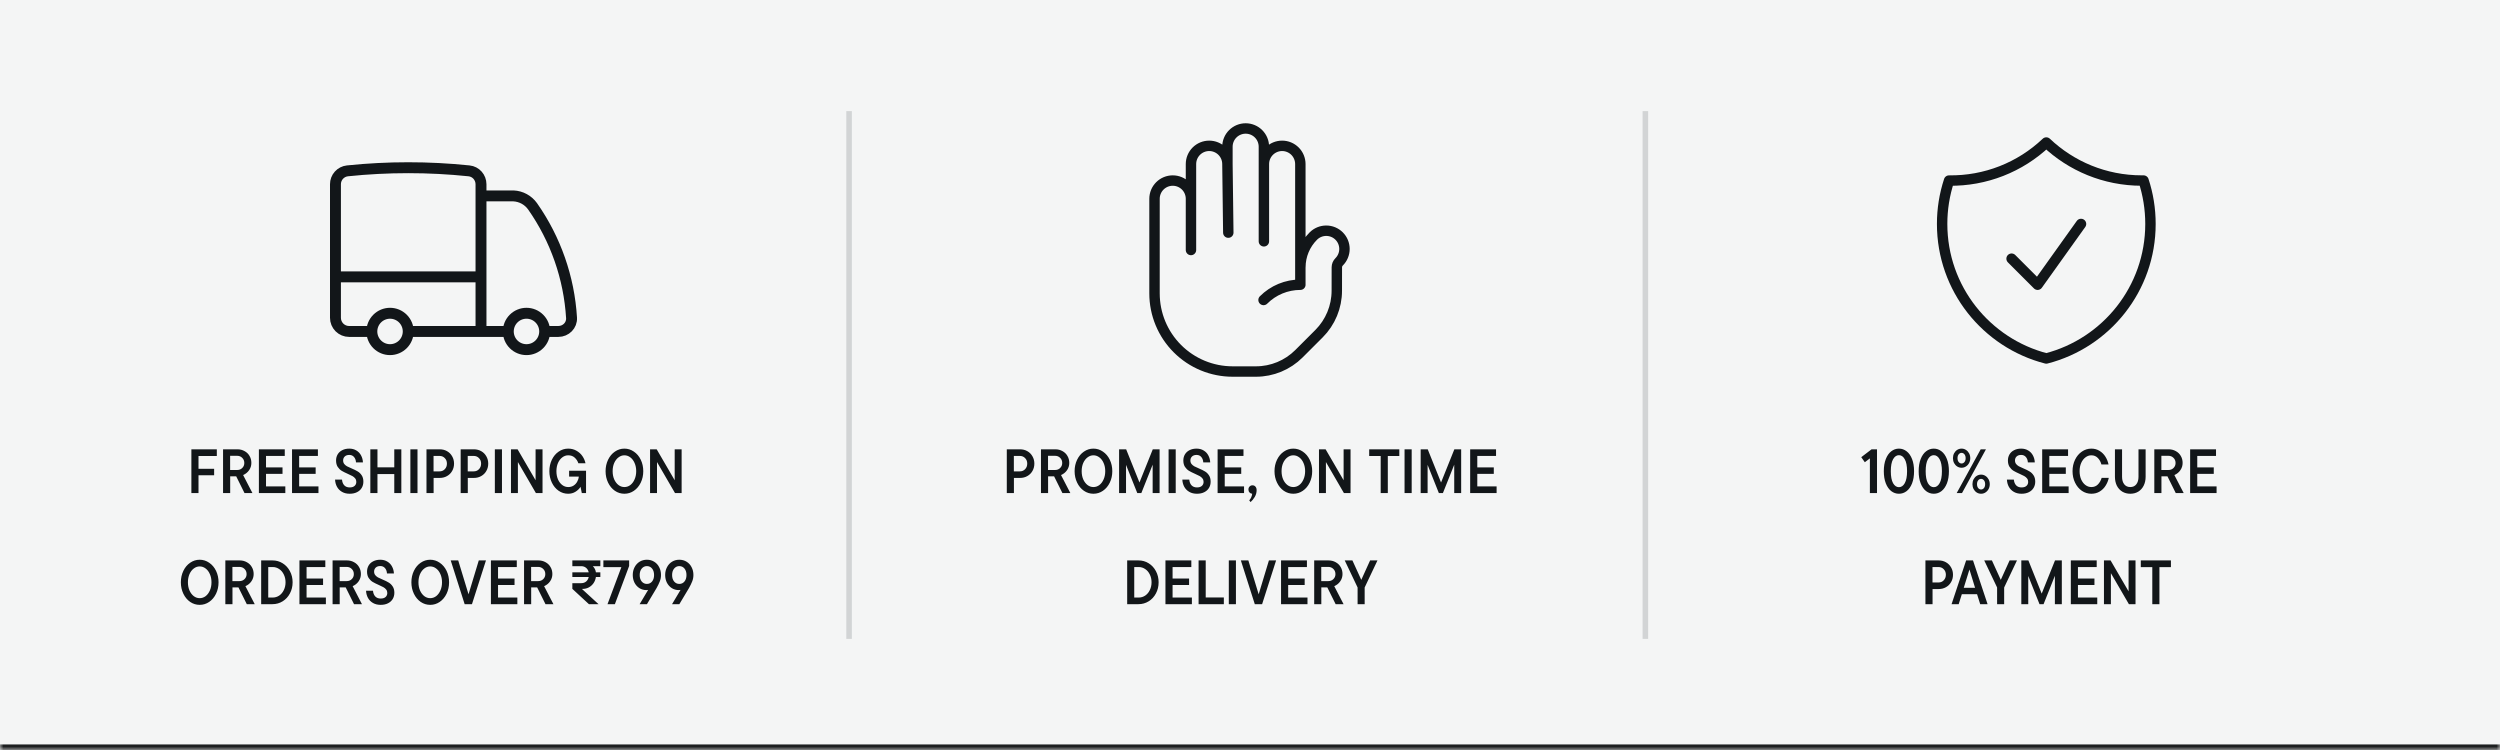
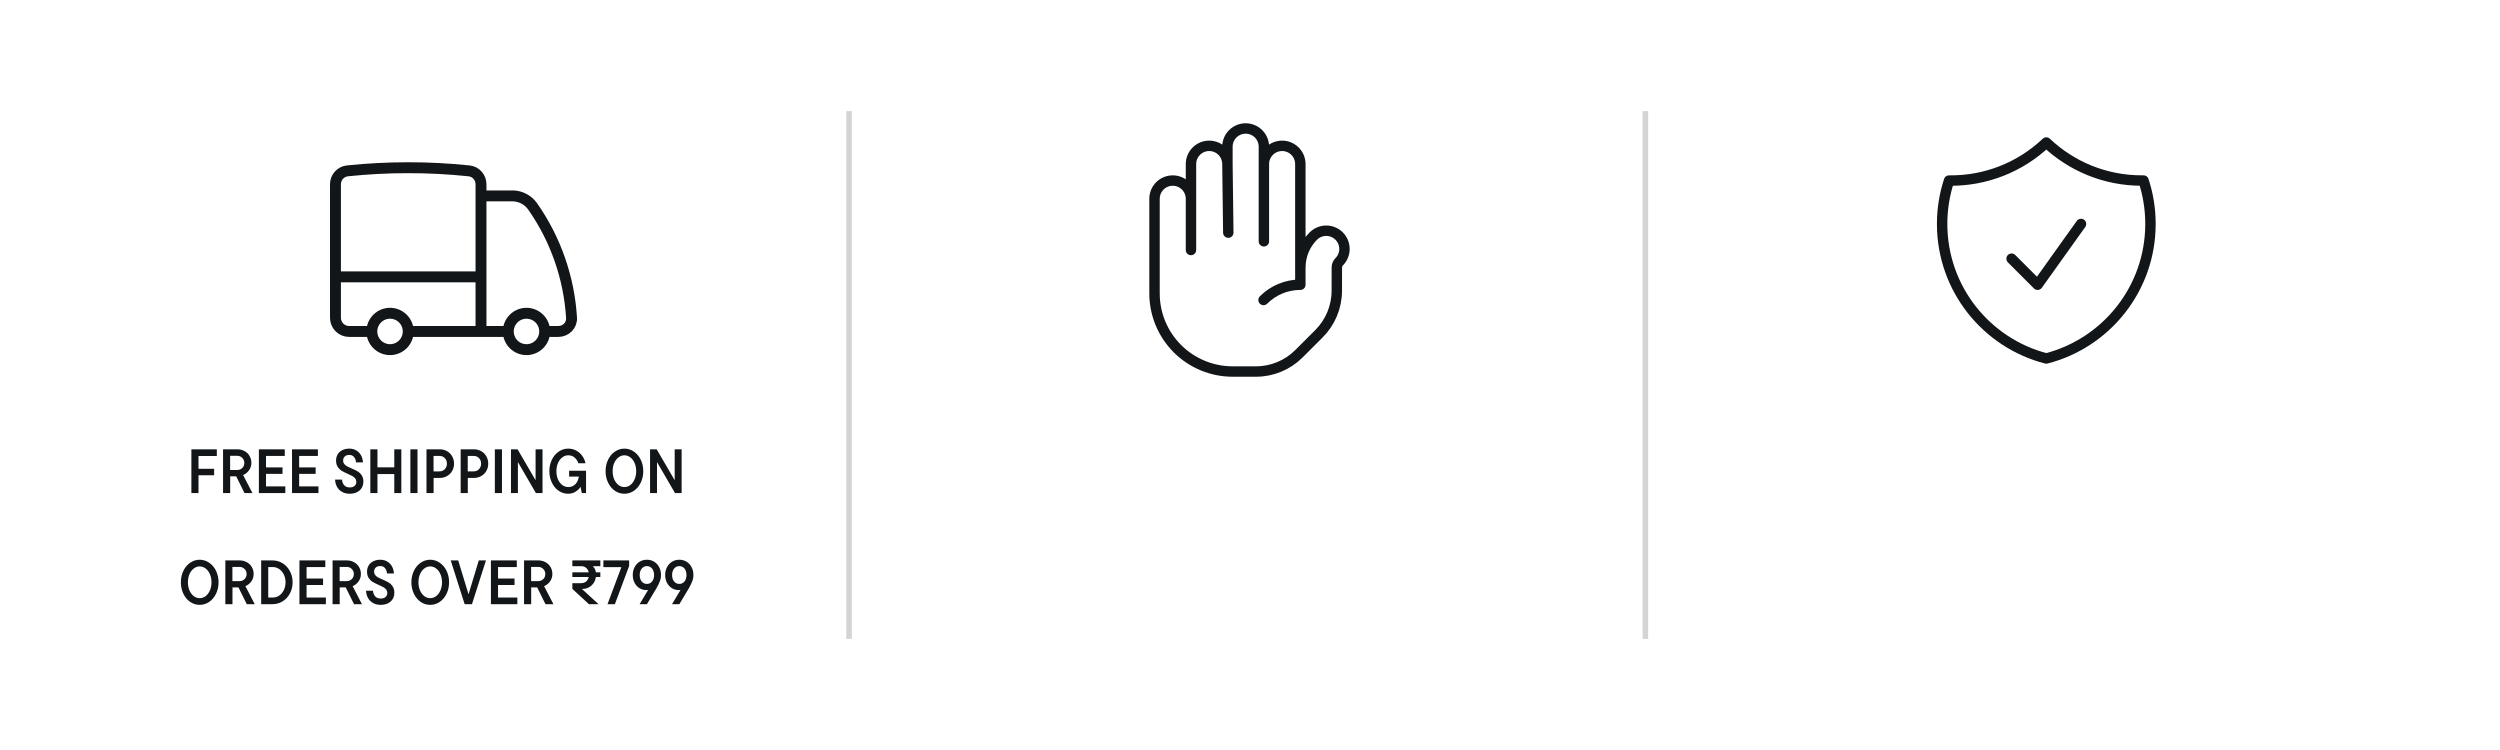
<svg xmlns="http://www.w3.org/2000/svg" fill="none" viewBox="0 0 360 108" height="108" width="360">
  <mask fill="white" id="path-1-inside-1_1843_58328">
-     <path d="M0 0H360V108H0V0Z" />
-   </mask>
-   <path fill="#F4F5F5" d="M0 0H360V108H0V0Z" />
-   <path mask="url(#path-1-inside-1_1843_58328)" fill="#1D1F20" d="M360 108V107.2H0V108V108.8H360V108Z" />
+     </mask>
  <path stroke-linejoin="round" stroke-linecap="round" stroke-width="1.572" stroke="#121619" d="M58.785 47.729C58.785 48.424 58.509 49.09 58.018 49.581C57.526 50.073 56.86 50.349 56.165 50.349C55.471 50.349 54.804 50.073 54.313 49.581C53.822 49.09 53.545 48.424 53.545 47.729M58.785 47.729C58.785 47.034 58.509 46.368 58.018 45.877C57.526 45.385 56.86 45.109 56.165 45.109C55.471 45.109 54.804 45.385 54.313 45.877C53.822 46.368 53.545 47.034 53.545 47.729M58.785 47.729H69.264M53.545 47.729H50.271C49.75 47.729 49.25 47.522 48.881 47.154C48.513 46.785 48.306 46.285 48.306 45.764V39.87M69.264 47.729H73.194M69.264 47.729V39.87M48.306 39.87V26.535C48.303 26.056 48.478 25.594 48.796 25.237C49.115 24.881 49.554 24.654 50.03 24.603C55.851 23.999 61.719 23.999 67.54 24.603C68.527 24.704 69.264 25.543 69.264 26.535V28.208M48.306 39.87H69.264M78.434 47.729C78.434 48.424 78.158 49.09 77.666 49.581C77.175 50.073 76.509 50.349 75.814 50.349C75.119 50.349 74.453 50.073 73.961 49.581C73.47 49.09 73.194 48.424 73.194 47.729M78.434 47.729C78.434 47.034 78.158 46.368 77.666 45.877C77.175 45.385 76.509 45.109 75.814 45.109C75.119 45.109 74.453 45.385 73.961 45.877C73.47 46.368 73.194 47.034 73.194 47.729M78.434 47.729H80.398C81.483 47.729 82.37 46.849 82.302 45.766C81.951 39.998 80.009 34.441 76.691 29.71C76.375 29.267 75.962 28.901 75.484 28.641C75.006 28.381 74.475 28.233 73.931 28.208H69.264M69.264 28.208V39.87" />
  <path fill="#121619" d="M31.222 64.7V65.663H28.585V67.508H30.835V68.435H28.585V71H27.559V64.7H31.222ZM35.208 71L34.011 68.588H33.147V71H32.12V64.7H34.181C34.566 64.7 34.91 64.787 35.217 64.961C35.529 65.129 35.769 65.363 35.937 65.663C36.111 65.957 36.197 66.29 36.197 66.662C36.197 67.046 36.09 67.394 35.873 67.706C35.657 68.018 35.37 68.252 35.01 68.408L36.35 71H35.208ZM33.138 65.636V67.679H34.154C34.449 67.679 34.691 67.583 34.883 67.391C35.081 67.199 35.181 66.959 35.181 66.671C35.181 66.371 35.081 66.125 34.883 65.933C34.691 65.735 34.449 65.636 34.154 65.636H33.138ZM38.306 68.237V70.046H41.087V71H37.28V64.7H41.006V65.654H38.306V67.31H40.682V68.237H38.306ZM43.078 68.237V70.046H45.859V71H42.052V64.7H45.778V65.654H43.078V67.31H45.454V68.237H43.078ZM50.355 71.099C49.929 71.099 49.56 71.009 49.248 70.829C48.936 70.649 48.696 70.406 48.528 70.1C48.36 69.794 48.267 69.449 48.249 69.065H49.248C49.278 69.407 49.386 69.68 49.572 69.884C49.764 70.088 50.025 70.19 50.355 70.19C50.667 70.19 50.904 70.115 51.066 69.965C51.228 69.815 51.309 69.623 51.309 69.389C51.309 69.197 51.255 69.032 51.147 68.894C51.039 68.756 50.904 68.642 50.742 68.552C50.586 68.462 50.367 68.357 50.085 68.237C49.719 68.075 49.425 67.928 49.203 67.796C48.981 67.658 48.789 67.469 48.627 67.229C48.471 66.983 48.393 66.677 48.393 66.311C48.393 65.987 48.468 65.696 48.618 65.438C48.774 65.174 48.996 64.97 49.284 64.826C49.572 64.676 49.911 64.601 50.301 64.601C50.691 64.601 51.03 64.691 51.318 64.871C51.612 65.045 51.837 65.282 51.993 65.582C52.155 65.882 52.245 66.215 52.263 66.581H51.264C51.246 66.269 51.153 66.014 50.985 65.816C50.817 65.612 50.589 65.51 50.301 65.51C50.019 65.51 49.8 65.585 49.644 65.735C49.488 65.885 49.41 66.077 49.41 66.311C49.41 66.509 49.464 66.677 49.572 66.815C49.68 66.947 49.812 67.058 49.968 67.148C50.13 67.232 50.352 67.334 50.634 67.454C50.994 67.604 51.285 67.748 51.507 67.886C51.735 68.018 51.927 68.204 52.083 68.444C52.245 68.684 52.326 68.99 52.326 69.362C52.326 69.692 52.248 69.989 52.092 70.253C51.936 70.517 51.708 70.724 51.408 70.874C51.114 71.024 50.763 71.099 50.355 71.099ZM56.776 67.292V64.7H57.792V71H56.776V68.264H54.355V71H53.328V64.7H54.355V67.292H56.776ZM60.12 71H59.094V64.7H60.12V71ZM63.313 64.7C63.709 64.7 64.063 64.79 64.375 64.97C64.693 65.15 64.939 65.399 65.113 65.717C65.293 66.029 65.383 66.377 65.383 66.761C65.383 67.145 65.293 67.496 65.113 67.814C64.939 68.126 64.693 68.372 64.375 68.552C64.063 68.732 63.709 68.822 63.313 68.822H62.44V71H61.414V64.7H63.313ZM63.295 67.877C63.601 67.877 63.853 67.772 64.051 67.562C64.255 67.352 64.357 67.085 64.357 66.761C64.357 66.437 64.255 66.173 64.051 65.969C63.853 65.759 63.601 65.654 63.295 65.654H62.431V67.877H63.295ZM68.235 64.7C68.631 64.7 68.985 64.79 69.297 64.97C69.615 65.15 69.861 65.399 70.035 65.717C70.215 66.029 70.305 66.377 70.305 66.761C70.305 67.145 70.215 67.496 70.035 67.814C69.861 68.126 69.615 68.372 69.297 68.552C68.985 68.732 68.631 68.822 68.235 68.822H67.362V71H66.336V64.7H68.235ZM68.217 67.877C68.523 67.877 68.775 67.772 68.973 67.562C69.177 67.352 69.279 67.085 69.279 66.761C69.279 66.437 69.177 66.173 68.973 65.969C68.775 65.759 68.523 65.654 68.217 65.654H67.353V67.877H68.217ZM72.284 71H71.258V64.7H72.284V71ZM77.124 69.155V64.7H78.124V71H77.169L74.578 66.536V71H73.579V64.7H74.532L77.124 69.155ZM81.952 67.787H84.391V71H83.779L83.599 70.1C83.425 70.382 83.182 70.619 82.87 70.811C82.564 71.003 82.21 71.099 81.808 71.099C81.316 71.099 80.863 70.958 80.449 70.676C80.035 70.388 79.708 69.995 79.468 69.497C79.228 68.999 79.108 68.45 79.108 67.85C79.108 67.25 79.228 66.701 79.468 66.203C79.708 65.705 80.035 65.315 80.449 65.033C80.863 64.745 81.319 64.601 81.817 64.601C82.267 64.601 82.666 64.703 83.014 64.907C83.368 65.105 83.653 65.363 83.869 65.681C84.085 65.999 84.232 66.341 84.31 66.707H83.284C83.176 66.389 82.999 66.119 82.753 65.897C82.513 65.675 82.204 65.564 81.826 65.564C81.514 65.564 81.229 65.663 80.971 65.861C80.713 66.053 80.506 66.323 80.35 66.671C80.2 67.019 80.125 67.412 80.125 67.85C80.125 68.294 80.2 68.69 80.35 69.038C80.506 69.386 80.713 69.656 80.971 69.848C81.229 70.04 81.514 70.136 81.826 70.136C82.114 70.136 82.369 70.067 82.591 69.929C82.813 69.785 82.987 69.599 83.113 69.371C83.245 69.143 83.323 68.897 83.347 68.633H81.952V67.787ZM89.912 71.099C89.414 71.099 88.958 70.958 88.544 70.676C88.13 70.388 87.803 69.995 87.563 69.497C87.323 68.999 87.203 68.45 87.203 67.85C87.203 67.25 87.323 66.701 87.563 66.203C87.803 65.705 88.13 65.315 88.544 65.033C88.958 64.745 89.414 64.601 89.912 64.601C90.41 64.601 90.866 64.745 91.28 65.033C91.7 65.315 92.03 65.705 92.27 66.203C92.51 66.701 92.63 67.25 92.63 67.85C92.63 68.45 92.51 68.999 92.27 69.497C92.03 69.995 91.7 70.388 91.28 70.676C90.866 70.958 90.41 71.099 89.912 71.099ZM89.912 70.136C90.224 70.136 90.509 70.04 90.767 69.848C91.025 69.65 91.229 69.377 91.379 69.029C91.535 68.681 91.613 68.288 91.613 67.85C91.613 67.412 91.535 67.019 91.379 66.671C91.229 66.323 91.025 66.053 90.767 65.861C90.509 65.663 90.224 65.564 89.912 65.564C89.606 65.564 89.324 65.663 89.066 65.861C88.808 66.053 88.601 66.323 88.445 66.671C88.295 67.019 88.22 67.412 88.22 67.85C88.22 68.288 88.295 68.681 88.445 69.029C88.601 69.377 88.808 69.65 89.066 69.848C89.324 70.04 89.606 70.136 89.912 70.136ZM97.155 69.155V64.7H98.154V71H97.2L94.608 66.536V71H93.609V64.7H94.563L97.155 69.155ZM28.753 87.099C28.255 87.099 27.799 86.958 27.385 86.676C26.971 86.388 26.644 85.995 26.404 85.497C26.164 84.999 26.044 84.45 26.044 83.85C26.044 83.25 26.164 82.701 26.404 82.203C26.644 81.705 26.971 81.315 27.385 81.033C27.799 80.745 28.255 80.601 28.753 80.601C29.251 80.601 29.707 80.745 30.121 81.033C30.541 81.315 30.871 81.705 31.111 82.203C31.351 82.701 31.471 83.25 31.471 83.85C31.471 84.45 31.351 84.999 31.111 85.497C30.871 85.995 30.541 86.388 30.121 86.676C29.707 86.958 29.251 87.099 28.753 87.099ZM28.753 86.136C29.065 86.136 29.35 86.04 29.608 85.848C29.866 85.65 30.07 85.377 30.22 85.029C30.376 84.681 30.454 84.288 30.454 83.85C30.454 83.412 30.376 83.019 30.22 82.671C30.07 82.323 29.866 82.053 29.608 81.861C29.35 81.663 29.065 81.564 28.753 81.564C28.447 81.564 28.165 81.663 27.907 81.861C27.649 82.053 27.442 82.323 27.286 82.671C27.136 83.019 27.061 83.412 27.061 83.85C27.061 84.288 27.136 84.681 27.286 85.029C27.442 85.377 27.649 85.65 27.907 85.848C28.165 86.04 28.447 86.136 28.753 86.136ZM35.537 87L34.34 84.588H33.476V87H32.45V80.7H34.511C34.895 80.7 35.24 80.787 35.546 80.961C35.858 81.129 36.098 81.363 36.266 81.663C36.44 81.957 36.527 82.29 36.527 82.662C36.527 83.046 36.419 83.394 36.203 83.706C35.987 84.018 35.699 84.252 35.339 84.408L36.68 87H35.537ZM33.467 81.636V83.679H34.484C34.778 83.679 35.021 83.583 35.213 83.391C35.411 83.199 35.51 82.959 35.51 82.671C35.51 82.371 35.411 82.125 35.213 81.933C35.021 81.735 34.778 81.636 34.484 81.636H33.467ZM37.609 87V80.7H39.238C39.778 80.7 40.267 80.838 40.705 81.114C41.149 81.39 41.497 81.768 41.749 82.248C42.007 82.728 42.136 83.262 42.136 83.85C42.136 84.438 42.007 84.972 41.749 85.452C41.497 85.932 41.149 86.31 40.705 86.586C40.261 86.862 39.772 87 39.238 87H37.609ZM39.274 86.046C39.61 86.046 39.919 85.953 40.201 85.767C40.483 85.575 40.705 85.311 40.867 84.975C41.035 84.639 41.119 84.264 41.119 83.85C41.119 83.436 41.035 83.061 40.867 82.725C40.705 82.389 40.483 82.128 40.201 81.942C39.919 81.75 39.61 81.654 39.274 81.654H38.626V86.046H39.274ZM44.146 84.237V86.046H46.927V87H43.12V80.7H46.846V81.654H44.146V83.31H46.522V84.237H44.146ZM50.979 87L49.782 84.588H48.918V87H47.892V80.7H49.953C50.337 80.7 50.682 80.787 50.988 80.961C51.3 81.129 51.54 81.363 51.708 81.663C51.882 81.957 51.969 82.29 51.969 82.662C51.969 83.046 51.861 83.394 51.645 83.706C51.429 84.018 51.141 84.252 50.781 84.408L52.122 87H50.979ZM48.909 81.636V83.679H49.926C50.22 83.679 50.463 83.583 50.655 83.391C50.853 83.199 50.952 82.959 50.952 82.671C50.952 82.371 50.853 82.125 50.655 81.933C50.463 81.735 50.22 81.636 49.926 81.636H48.909ZM54.816 87.099C54.39 87.099 54.021 87.009 53.709 86.829C53.397 86.649 53.157 86.406 52.989 86.1C52.821 85.794 52.728 85.449 52.71 85.065H53.709C53.739 85.407 53.847 85.68 54.033 85.884C54.225 86.088 54.486 86.19 54.816 86.19C55.128 86.19 55.365 86.115 55.527 85.965C55.689 85.815 55.77 85.623 55.77 85.389C55.77 85.197 55.716 85.032 55.608 84.894C55.5 84.756 55.365 84.642 55.203 84.552C55.047 84.462 54.828 84.357 54.546 84.237C54.18 84.075 53.886 83.928 53.664 83.796C53.442 83.658 53.25 83.469 53.088 83.229C52.932 82.983 52.854 82.677 52.854 82.311C52.854 81.987 52.929 81.696 53.079 81.438C53.235 81.174 53.457 80.97 53.745 80.826C54.033 80.676 54.372 80.601 54.762 80.601C55.152 80.601 55.491 80.691 55.779 80.871C56.073 81.045 56.298 81.282 56.454 81.582C56.616 81.882 56.706 82.215 56.724 82.581H55.725C55.707 82.269 55.614 82.014 55.446 81.816C55.278 81.612 55.05 81.51 54.762 81.51C54.48 81.51 54.261 81.585 54.105 81.735C53.949 81.885 53.871 82.077 53.871 82.311C53.871 82.509 53.925 82.677 54.033 82.815C54.141 82.947 54.273 83.058 54.429 83.148C54.591 83.232 54.813 83.334 55.095 83.454C55.455 83.604 55.746 83.748 55.968 83.886C56.196 84.018 56.388 84.204 56.544 84.444C56.706 84.684 56.787 84.99 56.787 85.362C56.787 85.692 56.709 85.989 56.553 86.253C56.397 86.517 56.169 86.724 55.869 86.874C55.575 87.024 55.224 87.099 54.816 87.099ZM61.95 87.099C61.452 87.099 60.995 86.958 60.581 86.676C60.167 86.388 59.84 85.995 59.6 85.497C59.361 84.999 59.24 84.45 59.24 83.85C59.24 83.25 59.361 82.701 59.6 82.203C59.84 81.705 60.167 81.315 60.581 81.033C60.995 80.745 61.452 80.601 61.95 80.601C62.447 80.601 62.904 80.745 63.318 81.033C63.737 81.315 64.067 81.705 64.308 82.203C64.547 82.701 64.668 83.25 64.668 83.85C64.668 84.45 64.547 84.999 64.308 85.497C64.067 85.995 63.737 86.388 63.318 86.676C62.904 86.958 62.447 87.099 61.95 87.099ZM61.95 86.136C62.261 86.136 62.547 86.04 62.804 85.848C63.062 85.65 63.267 85.377 63.416 85.029C63.572 84.681 63.651 84.288 63.651 83.85C63.651 83.412 63.572 83.019 63.416 82.671C63.267 82.323 63.062 82.053 62.804 81.861C62.547 81.663 62.261 81.564 61.95 81.564C61.644 81.564 61.361 81.663 61.103 81.861C60.846 82.053 60.639 82.323 60.483 82.671C60.333 83.019 60.258 83.412 60.258 83.85C60.258 84.288 60.333 84.681 60.483 85.029C60.639 85.377 60.846 85.65 61.103 85.848C61.361 86.04 61.644 86.136 61.95 86.136ZM67.468 85.578L68.944 80.7H69.979L67.963 87H66.91L64.903 80.7H65.983L67.468 85.578ZM71.717 84.237V86.046H74.498V87H70.691V80.7H74.417V81.654H71.717V83.31H74.093V84.237H71.717ZM78.551 87L77.354 84.588H76.49V87H75.464V80.7H77.525C77.909 80.7 78.254 80.787 78.56 80.961C78.872 81.129 79.112 81.363 79.28 81.663C79.454 81.957 79.541 82.29 79.541 82.662C79.541 83.046 79.433 83.394 79.217 83.706C79.001 84.018 78.713 84.252 78.353 84.408L79.694 87H78.551ZM76.481 81.636V83.679H77.498C77.792 83.679 78.035 83.583 78.227 83.391C78.425 83.199 78.524 82.959 78.524 82.671C78.524 82.371 78.425 82.125 78.227 81.933C78.035 81.735 77.792 81.636 77.498 81.636H76.481ZM86.45 80.7V81.528H85.361C85.613 81.768 85.763 82.065 85.811 82.419H86.45V83.085H85.811C85.763 83.415 85.649 83.712 85.469 83.976C85.289 84.234 85.061 84.438 84.785 84.588C84.509 84.732 84.206 84.804 83.876 84.804H83.795L86.189 87H84.803L82.418 84.795V83.976H83.696C83.972 83.976 84.206 83.898 84.398 83.742C84.59 83.58 84.716 83.361 84.776 83.085H82.418V82.419H84.776C84.716 82.143 84.59 81.927 84.398 81.771C84.206 81.609 83.972 81.528 83.696 81.528H82.418V80.7H86.45ZM86.887 81.663V80.7H90.595V81.501L88.543 87H87.481L89.479 81.663H86.887ZM93.151 80.601C93.547 80.601 93.898 80.697 94.204 80.889C94.516 81.081 94.756 81.345 94.924 81.681C95.098 82.011 95.185 82.383 95.185 82.797C95.185 83.127 95.125 83.439 95.005 83.733C94.891 84.027 94.735 84.348 94.537 84.696L93.16 87H92.107L93.331 84.948C93.259 84.966 93.181 84.975 93.097 84.975C92.719 84.975 92.38 84.882 92.08 84.696C91.78 84.504 91.543 84.243 91.369 83.913C91.201 83.577 91.117 83.205 91.117 82.797C91.117 82.389 91.204 82.017 91.378 81.681C91.552 81.345 91.792 81.081 92.098 80.889C92.41 80.697 92.761 80.601 93.151 80.601ZM93.151 84.084C93.457 84.084 93.706 83.967 93.898 83.733C94.09 83.499 94.186 83.19 94.186 82.806C94.186 82.416 94.09 82.104 93.898 81.87C93.706 81.636 93.457 81.519 93.151 81.519C92.851 81.519 92.602 81.639 92.404 81.879C92.212 82.113 92.116 82.422 92.116 82.806C92.116 83.184 92.212 83.493 92.404 83.733C92.602 83.967 92.851 84.084 93.151 84.084ZM97.818 80.601C98.214 80.601 98.565 80.697 98.871 80.889C99.183 81.081 99.423 81.345 99.591 81.681C99.765 82.011 99.852 82.383 99.852 82.797C99.852 83.127 99.792 83.439 99.672 83.733C99.558 84.027 99.402 84.348 99.204 84.696L97.827 87H96.774L97.998 84.948C97.926 84.966 97.848 84.975 97.764 84.975C97.386 84.975 97.047 84.882 96.747 84.696C96.447 84.504 96.21 84.243 96.036 83.913C95.868 83.577 95.784 83.205 95.784 82.797C95.784 82.389 95.871 82.017 96.045 81.681C96.219 81.345 96.459 81.081 96.765 80.889C97.077 80.697 97.428 80.601 97.818 80.601ZM97.818 84.084C98.124 84.084 98.373 83.967 98.565 83.733C98.757 83.499 98.853 83.19 98.853 82.806C98.853 82.416 98.757 82.104 98.565 81.87C98.373 81.636 98.124 81.519 97.818 81.519C97.518 81.519 97.269 81.639 97.071 81.879C96.879 82.113 96.783 82.422 96.783 82.806C96.783 83.184 96.879 83.493 97.071 83.733C97.269 83.967 97.518 84.084 97.818 84.084Z" />
  <line stroke-width="0.8" stroke="#D2D4D5" y2="16" x2="122.267" y1="92" x1="122.267" />
  <path stroke-linejoin="round" stroke-linecap="round" stroke-width="1.5" stroke="#121619" d="M176.75 23.625C176.75 23.28 176.682 22.939 176.55 22.62C176.418 22.302 176.225 22.013 175.981 21.769C175.737 21.525 175.448 21.332 175.13 21.2C174.811 21.068 174.47 21 174.125 21C173.78 21 173.439 21.068 173.12 21.2C172.802 21.332 172.513 21.525 172.269 21.769C172.025 22.013 171.832 22.302 171.7 22.62C171.568 22.939 171.5 23.28 171.5 23.625V28.625M176.75 23.625V21.125C176.75 20.429 177.027 19.761 177.519 19.269C178.011 18.777 178.679 18.5 179.375 18.5C180.071 18.5 180.739 18.777 181.231 19.269C181.723 19.761 182 20.429 182 21.125V23.625M176.75 23.625L176.875 33.5M171.5 28.625C171.5 27.929 171.223 27.261 170.731 26.769C170.239 26.277 169.571 26 168.875 26C168.179 26 167.511 26.277 167.019 26.769C166.527 27.261 166.25 27.929 166.25 28.625V42.25C166.25 45.234 167.435 48.095 169.545 50.205C171.655 52.315 174.516 53.5 177.5 53.5H180.863C183.184 53.5 185.409 52.578 187.05 50.937L189.937 48.05C191.578 46.409 192.5 44.184 192.5 41.863L192.505 38.49C192.507 38.195 192.625 37.913 192.835 37.705C193.079 37.461 193.272 37.172 193.404 36.853C193.536 36.535 193.604 36.193 193.604 35.848C193.604 35.504 193.536 35.162 193.404 34.843C193.272 34.525 193.079 34.236 192.835 33.992C192.591 33.748 192.302 33.554 191.983 33.422C191.665 33.291 191.323 33.223 190.978 33.223C190.634 33.223 190.292 33.291 189.974 33.422C189.655 33.554 189.365 33.748 189.122 33.992C187.932 35.179 187.261 36.789 187.255 38.47M171.5 28.625V36M182 23.625V34.75M182 23.625C182 22.929 182.277 22.261 182.769 21.769C183.261 21.277 183.929 21 184.625 21C185.321 21 185.989 21.277 186.481 21.769C186.973 22.261 187.25 22.929 187.25 23.625V41M187.25 41C186.266 40.999 185.291 41.193 184.381 41.57C183.472 41.947 182.646 42.5 181.95 43.197M187.25 41H187.253" />
-   <path fill="#121619" d="M146.877 64.7C147.273 64.7 147.627 64.79 147.939 64.97C148.257 65.15 148.503 65.399 148.677 65.717C148.857 66.029 148.947 66.377 148.947 66.761C148.947 67.145 148.857 67.496 148.677 67.814C148.503 68.126 148.257 68.372 147.939 68.552C147.627 68.732 147.273 68.822 146.877 68.822H146.004V71H144.978V64.7H146.877ZM146.859 67.877C147.165 67.877 147.417 67.772 147.615 67.562C147.819 67.352 147.921 67.085 147.921 66.761C147.921 66.437 147.819 66.173 147.615 65.969C147.417 65.759 147.165 65.654 146.859 65.654H145.995V67.877H146.859ZM152.986 71L151.789 68.588H150.925V71H149.899V64.7H151.96C152.344 64.7 152.689 64.787 152.995 64.961C153.307 65.129 153.547 65.363 153.715 65.663C153.889 65.957 153.976 66.29 153.976 66.662C153.976 67.046 153.868 67.394 153.652 67.706C153.436 68.018 153.148 68.252 152.788 68.408L154.129 71H152.986ZM150.916 65.636V67.679H151.933C152.227 67.679 152.47 67.583 152.662 67.391C152.86 67.199 152.959 66.959 152.959 66.671C152.959 66.371 152.86 66.125 152.662 65.933C152.47 65.735 152.227 65.636 151.933 65.636H150.916ZM157.453 71.099C156.955 71.099 156.499 70.958 156.085 70.676C155.671 70.388 155.344 69.995 155.104 69.497C154.864 68.999 154.744 68.45 154.744 67.85C154.744 67.25 154.864 66.701 155.104 66.203C155.344 65.705 155.671 65.315 156.085 65.033C156.499 64.745 156.955 64.601 157.453 64.601C157.951 64.601 158.407 64.745 158.821 65.033C159.241 65.315 159.571 65.705 159.811 66.203C160.051 66.701 160.171 67.25 160.171 67.85C160.171 68.45 160.051 68.999 159.811 69.497C159.571 69.995 159.241 70.388 158.821 70.676C158.407 70.958 157.951 71.099 157.453 71.099ZM157.453 70.136C157.765 70.136 158.05 70.04 158.308 69.848C158.566 69.65 158.77 69.377 158.92 69.029C159.076 68.681 159.154 68.288 159.154 67.85C159.154 67.412 159.076 67.019 158.92 66.671C158.77 66.323 158.566 66.053 158.308 65.861C158.05 65.663 157.765 65.564 157.453 65.564C157.147 65.564 156.865 65.663 156.607 65.861C156.349 66.053 156.142 66.323 155.986 66.671C155.836 67.019 155.761 67.412 155.761 67.85C155.761 68.288 155.836 68.681 155.986 69.029C156.142 69.377 156.349 69.65 156.607 69.848C156.865 70.04 157.147 70.136 157.453 70.136ZM164.083 69.479L166 64.7H166.981V71H165.982V66.914L164.353 71H163.768L162.148 66.941V71H161.149V64.7H162.166L164.083 69.479ZM169.303 71H168.277V64.7H169.303V71ZM172.362 71.099C171.936 71.099 171.567 71.009 171.255 70.829C170.943 70.649 170.703 70.406 170.535 70.1C170.367 69.794 170.274 69.449 170.256 69.065H171.255C171.285 69.407 171.393 69.68 171.579 69.884C171.771 70.088 172.032 70.19 172.362 70.19C172.674 70.19 172.911 70.115 173.073 69.965C173.235 69.815 173.316 69.623 173.316 69.389C173.316 69.197 173.262 69.032 173.154 68.894C173.046 68.756 172.911 68.642 172.749 68.552C172.593 68.462 172.374 68.357 172.092 68.237C171.726 68.075 171.432 67.928 171.21 67.796C170.988 67.658 170.796 67.469 170.634 67.229C170.478 66.983 170.4 66.677 170.4 66.311C170.4 65.987 170.475 65.696 170.625 65.438C170.781 65.174 171.003 64.97 171.291 64.826C171.579 64.676 171.918 64.601 172.308 64.601C172.698 64.601 173.037 64.691 173.325 64.871C173.619 65.045 173.844 65.282 174 65.582C174.162 65.882 174.252 66.215 174.27 66.581H173.271C173.253 66.269 173.16 66.014 172.992 65.816C172.824 65.612 172.596 65.51 172.308 65.51C172.026 65.51 171.807 65.585 171.651 65.735C171.495 65.885 171.417 66.077 171.417 66.311C171.417 66.509 171.471 66.677 171.579 66.815C171.687 66.947 171.819 67.058 171.975 67.148C172.137 67.232 172.359 67.334 172.641 67.454C173.001 67.604 173.292 67.748 173.514 67.886C173.742 68.018 173.934 68.204 174.09 68.444C174.252 68.684 174.333 68.99 174.333 69.362C174.333 69.692 174.255 69.989 174.099 70.253C173.943 70.517 173.715 70.724 173.415 70.874C173.121 71.024 172.77 71.099 172.362 71.099ZM176.361 68.237V70.046H179.142V71H175.335V64.7H179.061V65.654H176.361V67.31H178.737V68.237H176.361ZM180.359 69.884C180.533 69.884 180.674 69.947 180.782 70.073C180.896 70.199 180.953 70.367 180.953 70.577C180.953 70.943 180.86 71.276 180.674 71.576C180.488 71.882 180.29 72.122 180.08 72.296L179.891 72.053C180.131 71.789 180.272 71.471 180.314 71.099C180.158 71.087 180.029 71.024 179.927 70.91C179.825 70.796 179.774 70.655 179.774 70.487C179.774 70.319 179.828 70.178 179.936 70.064C180.05 69.944 180.191 69.884 180.359 69.884ZM186.237 71.099C185.739 71.099 185.283 70.958 184.869 70.676C184.455 70.388 184.128 69.995 183.888 69.497C183.648 68.999 183.528 68.45 183.528 67.85C183.528 67.25 183.648 66.701 183.888 66.203C184.128 65.705 184.455 65.315 184.869 65.033C185.283 64.745 185.739 64.601 186.237 64.601C186.735 64.601 187.191 64.745 187.605 65.033C188.025 65.315 188.355 65.705 188.595 66.203C188.835 66.701 188.955 67.25 188.955 67.85C188.955 68.45 188.835 68.999 188.595 69.497C188.355 69.995 188.025 70.388 187.605 70.676C187.191 70.958 186.735 71.099 186.237 71.099ZM186.237 70.136C186.549 70.136 186.834 70.04 187.092 69.848C187.35 69.65 187.554 69.377 187.704 69.029C187.86 68.681 187.938 68.288 187.938 67.85C187.938 67.412 187.86 67.019 187.704 66.671C187.554 66.323 187.35 66.053 187.092 65.861C186.834 65.663 186.549 65.564 186.237 65.564C185.931 65.564 185.649 65.663 185.391 65.861C185.133 66.053 184.926 66.323 184.77 66.671C184.62 67.019 184.545 67.412 184.545 67.85C184.545 68.288 184.62 68.681 184.77 69.029C184.926 69.377 185.133 69.65 185.391 69.848C185.649 70.04 185.931 70.136 186.237 70.136ZM193.48 69.155V64.7H194.479V71H193.525L190.933 66.536V71H189.934V64.7H190.888L193.48 69.155ZM199.845 71H198.819V65.663H197.163V64.7H201.501V65.663H199.845V71ZM203.282 71H202.256V64.7H203.282V71ZM207.51 69.479L209.427 64.7H210.408V71H209.409V66.914L207.78 71H207.195L205.575 66.941V71H204.576V64.7H205.593L207.51 69.479ZM212.73 68.237V70.046H215.511V71H211.704V64.7H215.43V65.654H212.73V67.31H215.106V68.237H212.73ZM162.314 87V80.7H163.943C164.483 80.7 164.972 80.838 165.41 81.114C165.854 81.39 166.202 81.768 166.454 82.248C166.712 82.728 166.841 83.262 166.841 83.85C166.841 84.438 166.712 84.972 166.454 85.452C166.202 85.932 165.854 86.31 165.41 86.586C164.966 86.862 164.477 87 163.943 87H162.314ZM163.979 86.046C164.315 86.046 164.624 85.953 164.906 85.767C165.188 85.575 165.41 85.311 165.572 84.975C165.74 84.639 165.824 84.264 165.824 83.85C165.824 83.436 165.74 83.061 165.572 82.725C165.41 82.389 165.188 82.128 164.906 81.942C164.624 81.75 164.315 81.654 163.979 81.654H163.331V86.046H163.979ZM168.851 84.237V86.046H171.632V87H167.825V80.7H171.551V81.654H168.851V83.31H171.227V84.237H168.851ZM176.233 87H172.597V80.7H173.623V86.037H176.233V87ZM177.974 87H176.948V80.7H177.974V87ZM181.248 85.578L182.724 80.7H183.759L181.743 87H180.69L178.683 80.7H179.763L181.248 85.578ZM185.497 84.237V86.046H188.278V87H184.471V80.7H188.197V81.654H185.497V83.31H187.873V84.237H185.497ZM192.331 87L191.134 84.588H190.27V87H189.244V80.7H191.305C191.689 80.7 192.034 80.787 192.34 80.961C192.652 81.129 192.892 81.363 193.06 81.663C193.234 81.957 193.321 82.29 193.321 82.662C193.321 83.046 193.213 83.394 192.997 83.706C192.781 84.018 192.493 84.252 192.133 84.408L193.474 87H192.331ZM190.261 81.636V83.679H191.278C191.572 83.679 191.815 83.583 192.007 83.391C192.205 83.199 192.304 82.959 192.304 82.671C192.304 82.371 192.205 82.125 192.007 81.933C191.815 81.735 191.572 81.636 191.278 81.636H190.261ZM196.025 83.499L197.294 80.7H198.356L196.511 84.597V87H195.494V84.597L193.64 80.7H194.747L196.025 83.499Z" />
  <line stroke-width="0.8" stroke="#D2D4D5" y2="16" x2="236.933" y1="92" x1="236.933" />
  <path stroke-linejoin="round" stroke-linecap="round" stroke-width="1.5" stroke="#121619" d="M289.667 37.25L293.417 41L299.667 32.25M294.667 20.523C290.893 24.107 285.867 26.073 280.663 26C280.001 28.017 279.665 30.126 279.667 32.248C279.667 41.568 286.04 49.398 294.667 51.62C303.293 49.4 309.667 41.57 309.667 32.25C309.667 30.067 309.317 27.965 308.67 25.998H308.417C303.09 25.998 298.25 23.918 294.667 20.523Z" />
-   <path fill="#121619" d="M268.021 65.834L269.506 64.7H270.289V71H269.263V66.005L268.534 66.563L268.021 65.834ZM273.447 71.099C273.039 71.099 272.67 70.973 272.34 70.721C272.01 70.463 271.749 70.091 271.557 69.605C271.365 69.113 271.269 68.528 271.269 67.85C271.269 67.172 271.365 66.59 271.557 66.104C271.749 65.612 272.01 65.24 272.34 64.988C272.67 64.73 273.039 64.601 273.447 64.601C273.855 64.601 274.224 64.73 274.554 64.988C274.884 65.24 275.145 65.612 275.337 66.104C275.529 66.59 275.625 67.172 275.625 67.85C275.625 68.528 275.529 69.113 275.337 69.605C275.145 70.091 274.884 70.463 274.554 70.721C274.224 70.973 273.855 71.099 273.447 71.099ZM273.447 70.154C273.789 70.154 274.068 69.962 274.284 69.578C274.506 69.188 274.617 68.612 274.617 67.85C274.617 67.088 274.506 66.515 274.284 66.131C274.068 65.741 273.789 65.546 273.447 65.546C273.105 65.546 272.823 65.741 272.601 66.131C272.385 66.515 272.277 67.088 272.277 67.85C272.277 68.612 272.385 69.188 272.601 69.578C272.823 69.962 273.105 70.154 273.447 70.154ZM278.466 71.099C278.058 71.099 277.689 70.973 277.359 70.721C277.029 70.463 276.768 70.091 276.576 69.605C276.384 69.113 276.288 68.528 276.288 67.85C276.288 67.172 276.384 66.59 276.576 66.104C276.768 65.612 277.029 65.24 277.359 64.988C277.689 64.73 278.058 64.601 278.466 64.601C278.874 64.601 279.243 64.73 279.573 64.988C279.903 65.24 280.164 65.612 280.356 66.104C280.548 66.59 280.644 67.172 280.644 67.85C280.644 68.528 280.548 69.113 280.356 69.605C280.164 70.091 279.903 70.463 279.573 70.721C279.243 70.973 278.874 71.099 278.466 71.099ZM278.466 70.154C278.808 70.154 279.087 69.962 279.303 69.578C279.525 69.188 279.636 68.612 279.636 67.85C279.636 67.088 279.525 66.515 279.303 66.131C279.087 65.741 278.808 65.546 278.466 65.546C278.124 65.546 277.842 65.741 277.62 66.131C277.404 66.515 277.296 67.088 277.296 67.85C277.296 68.612 277.404 69.188 277.62 69.578C277.842 69.962 278.124 70.154 278.466 70.154ZM282.467 67.355C282.239 67.355 282.029 67.295 281.837 67.175C281.651 67.055 281.501 66.89 281.387 66.68C281.279 66.47 281.225 66.236 281.225 65.978C281.225 65.72 281.279 65.486 281.387 65.276C281.501 65.066 281.651 64.901 281.837 64.781C282.029 64.661 282.239 64.601 282.467 64.601C282.695 64.601 282.902 64.661 283.088 64.781C283.28 64.901 283.433 65.066 283.547 65.276C283.661 65.486 283.718 65.72 283.718 65.978C283.718 66.236 283.661 66.47 283.547 66.68C283.433 66.89 283.28 67.055 283.088 67.175C282.902 67.295 282.695 67.355 282.467 67.355ZM282.53 71H281.765L285.221 64.7H285.977L282.53 71ZM282.467 66.743C282.629 66.743 282.767 66.674 282.881 66.536C282.995 66.398 283.052 66.212 283.052 65.978C283.052 65.744 282.995 65.558 282.881 65.42C282.767 65.282 282.629 65.213 282.467 65.213C282.305 65.213 282.167 65.282 282.053 65.42C281.939 65.558 281.882 65.744 281.882 65.978C281.882 66.212 281.939 66.398 282.053 66.536C282.167 66.674 282.305 66.743 282.467 66.743ZM285.275 71.099C285.047 71.099 284.837 71.039 284.645 70.919C284.459 70.799 284.309 70.634 284.195 70.424C284.087 70.214 284.033 69.98 284.033 69.722C284.033 69.464 284.087 69.23 284.195 69.02C284.309 68.81 284.459 68.645 284.645 68.525C284.837 68.405 285.047 68.345 285.275 68.345C285.503 68.345 285.71 68.405 285.896 68.525C286.088 68.645 286.241 68.81 286.355 69.02C286.469 69.23 286.526 69.464 286.526 69.722C286.526 69.98 286.469 70.214 286.355 70.424C286.241 70.634 286.088 70.799 285.896 70.919C285.71 71.039 285.503 71.099 285.275 71.099ZM285.275 70.487C285.437 70.487 285.575 70.418 285.689 70.28C285.803 70.142 285.86 69.956 285.86 69.722C285.86 69.488 285.803 69.302 285.689 69.164C285.575 69.026 285.437 68.957 285.275 68.957C285.113 68.957 284.975 69.026 284.861 69.164C284.747 69.302 284.69 69.488 284.69 69.722C284.69 69.956 284.747 70.142 284.861 70.28C284.975 70.418 285.113 70.487 285.275 70.487ZM291.102 71.099C290.676 71.099 290.307 71.009 289.995 70.829C289.683 70.649 289.443 70.406 289.275 70.1C289.107 69.794 289.014 69.449 288.996 69.065H289.995C290.025 69.407 290.133 69.68 290.319 69.884C290.511 70.088 290.772 70.19 291.102 70.19C291.414 70.19 291.651 70.115 291.813 69.965C291.975 69.815 292.056 69.623 292.056 69.389C292.056 69.197 292.002 69.032 291.894 68.894C291.786 68.756 291.651 68.642 291.489 68.552C291.333 68.462 291.114 68.357 290.832 68.237C290.466 68.075 290.172 67.928 289.95 67.796C289.728 67.658 289.536 67.469 289.374 67.229C289.218 66.983 289.14 66.677 289.14 66.311C289.14 65.987 289.215 65.696 289.365 65.438C289.521 65.174 289.743 64.97 290.031 64.826C290.319 64.676 290.658 64.601 291.048 64.601C291.438 64.601 291.777 64.691 292.065 64.871C292.359 65.045 292.584 65.282 292.74 65.582C292.902 65.882 292.992 66.215 293.01 66.581H292.011C291.993 66.269 291.9 66.014 291.732 65.816C291.564 65.612 291.336 65.51 291.048 65.51C290.766 65.51 290.547 65.585 290.391 65.735C290.235 65.885 290.157 66.077 290.157 66.311C290.157 66.509 290.211 66.677 290.319 66.815C290.427 66.947 290.559 67.058 290.715 67.148C290.877 67.232 291.099 67.334 291.381 67.454C291.741 67.604 292.032 67.748 292.254 67.886C292.482 68.018 292.674 68.204 292.83 68.444C292.992 68.684 293.073 68.99 293.073 69.362C293.073 69.692 292.995 69.989 292.839 70.253C292.683 70.517 292.455 70.724 292.155 70.874C291.861 71.024 291.51 71.099 291.102 71.099ZM295.101 68.237V70.046H297.882V71H294.075V64.7H297.801V65.654H295.101V67.31H297.477V68.237H295.101ZM301.154 71.099C300.656 71.099 300.2 70.958 299.786 70.676C299.372 70.388 299.045 69.995 298.805 69.497C298.565 68.999 298.445 68.45 298.445 67.85C298.445 67.25 298.565 66.701 298.805 66.203C299.045 65.705 299.372 65.315 299.786 65.033C300.2 64.745 300.656 64.601 301.154 64.601C301.598 64.601 301.991 64.709 302.333 64.925C302.681 65.135 302.963 65.414 303.179 65.762C303.395 66.104 303.545 66.479 303.629 66.887H302.603C302.507 66.515 302.336 66.203 302.09 65.951C301.844 65.693 301.532 65.564 301.154 65.564C300.848 65.564 300.566 65.663 300.308 65.861C300.05 66.053 299.843 66.323 299.687 66.671C299.537 67.019 299.462 67.412 299.462 67.85C299.462 68.294 299.537 68.69 299.687 69.038C299.843 69.386 300.05 69.656 300.308 69.848C300.566 70.04 300.848 70.136 301.154 70.136C301.538 70.136 301.853 70.01 302.099 69.758C302.345 69.506 302.525 69.191 302.639 68.813H303.665C303.581 69.215 303.428 69.59 303.206 69.938C302.99 70.286 302.705 70.568 302.351 70.784C302.003 70.994 301.604 71.099 301.154 71.099ZM306.765 71.099C306.327 71.099 305.94 70.997 305.604 70.793C305.268 70.583 305.007 70.295 304.821 69.929C304.641 69.557 304.551 69.131 304.551 68.651V64.7H305.577V68.651C305.577 69.113 305.682 69.476 305.892 69.74C306.102 70.004 306.393 70.136 306.765 70.136C307.131 70.136 307.419 70.004 307.629 69.74C307.839 69.476 307.944 69.113 307.944 68.651V64.7H308.97V68.651C308.97 69.131 308.877 69.557 308.691 69.929C308.511 70.295 308.253 70.583 307.917 70.793C307.587 70.997 307.203 71.099 306.765 71.099ZM313.308 71L312.111 68.588H311.247V71H310.221V64.7H312.282C312.666 64.7 313.011 64.787 313.317 64.961C313.629 65.129 313.869 65.363 314.037 65.663C314.211 65.957 314.298 66.29 314.298 66.662C314.298 67.046 314.19 67.394 313.974 67.706C313.758 68.018 313.47 68.252 313.11 68.408L314.451 71H313.308ZM311.238 65.636V67.679H312.255C312.549 67.679 312.792 67.583 312.984 67.391C313.182 67.199 313.281 66.959 313.281 66.671C313.281 66.371 313.182 66.125 312.984 65.933C312.792 65.735 312.549 65.636 312.255 65.636H311.238ZM316.406 68.237V70.046H319.187V71H315.38V64.7H319.106V65.654H316.406V67.31H318.782V68.237H316.406ZM279.161 80.7C279.557 80.7 279.911 80.79 280.223 80.97C280.541 81.15 280.787 81.399 280.961 81.717C281.141 82.029 281.231 82.377 281.231 82.761C281.231 83.145 281.141 83.496 280.961 83.814C280.787 84.126 280.541 84.372 280.223 84.552C279.911 84.732 279.557 84.822 279.161 84.822H278.288V87H277.262V80.7H279.161ZM279.143 83.877C279.449 83.877 279.701 83.772 279.899 83.562C280.103 83.352 280.205 83.085 280.205 82.761C280.205 82.437 280.103 82.173 279.899 81.969C279.701 81.759 279.449 81.654 279.143 81.654H278.279V83.877H279.143ZM286.21 87H285.148L284.698 85.569H282.502L282.052 87H281.026L283.123 80.7H284.113L286.21 87ZM284.41 84.642L283.6 82.005L282.781 84.642H284.41ZM288.113 83.499L289.382 80.7H290.444L288.599 84.597V87H287.582V84.597L285.728 80.7H286.835L288.113 83.499ZM294.004 85.479L295.921 80.7H296.902V87H295.903V82.914L294.274 87H293.689L292.069 82.941V87H291.07V80.7H292.087L294.004 85.479ZM299.224 84.237V86.046H302.005V87H298.198V80.7H301.924V81.654H299.224V83.31H301.6V84.237H299.224ZM306.516 85.155V80.7H307.515V87H306.561L303.969 82.536V87H302.97V80.7H303.924L306.516 85.155ZM310.957 87H309.931V81.663H308.275V80.7H312.613V81.663H310.957V87Z" />
</svg>